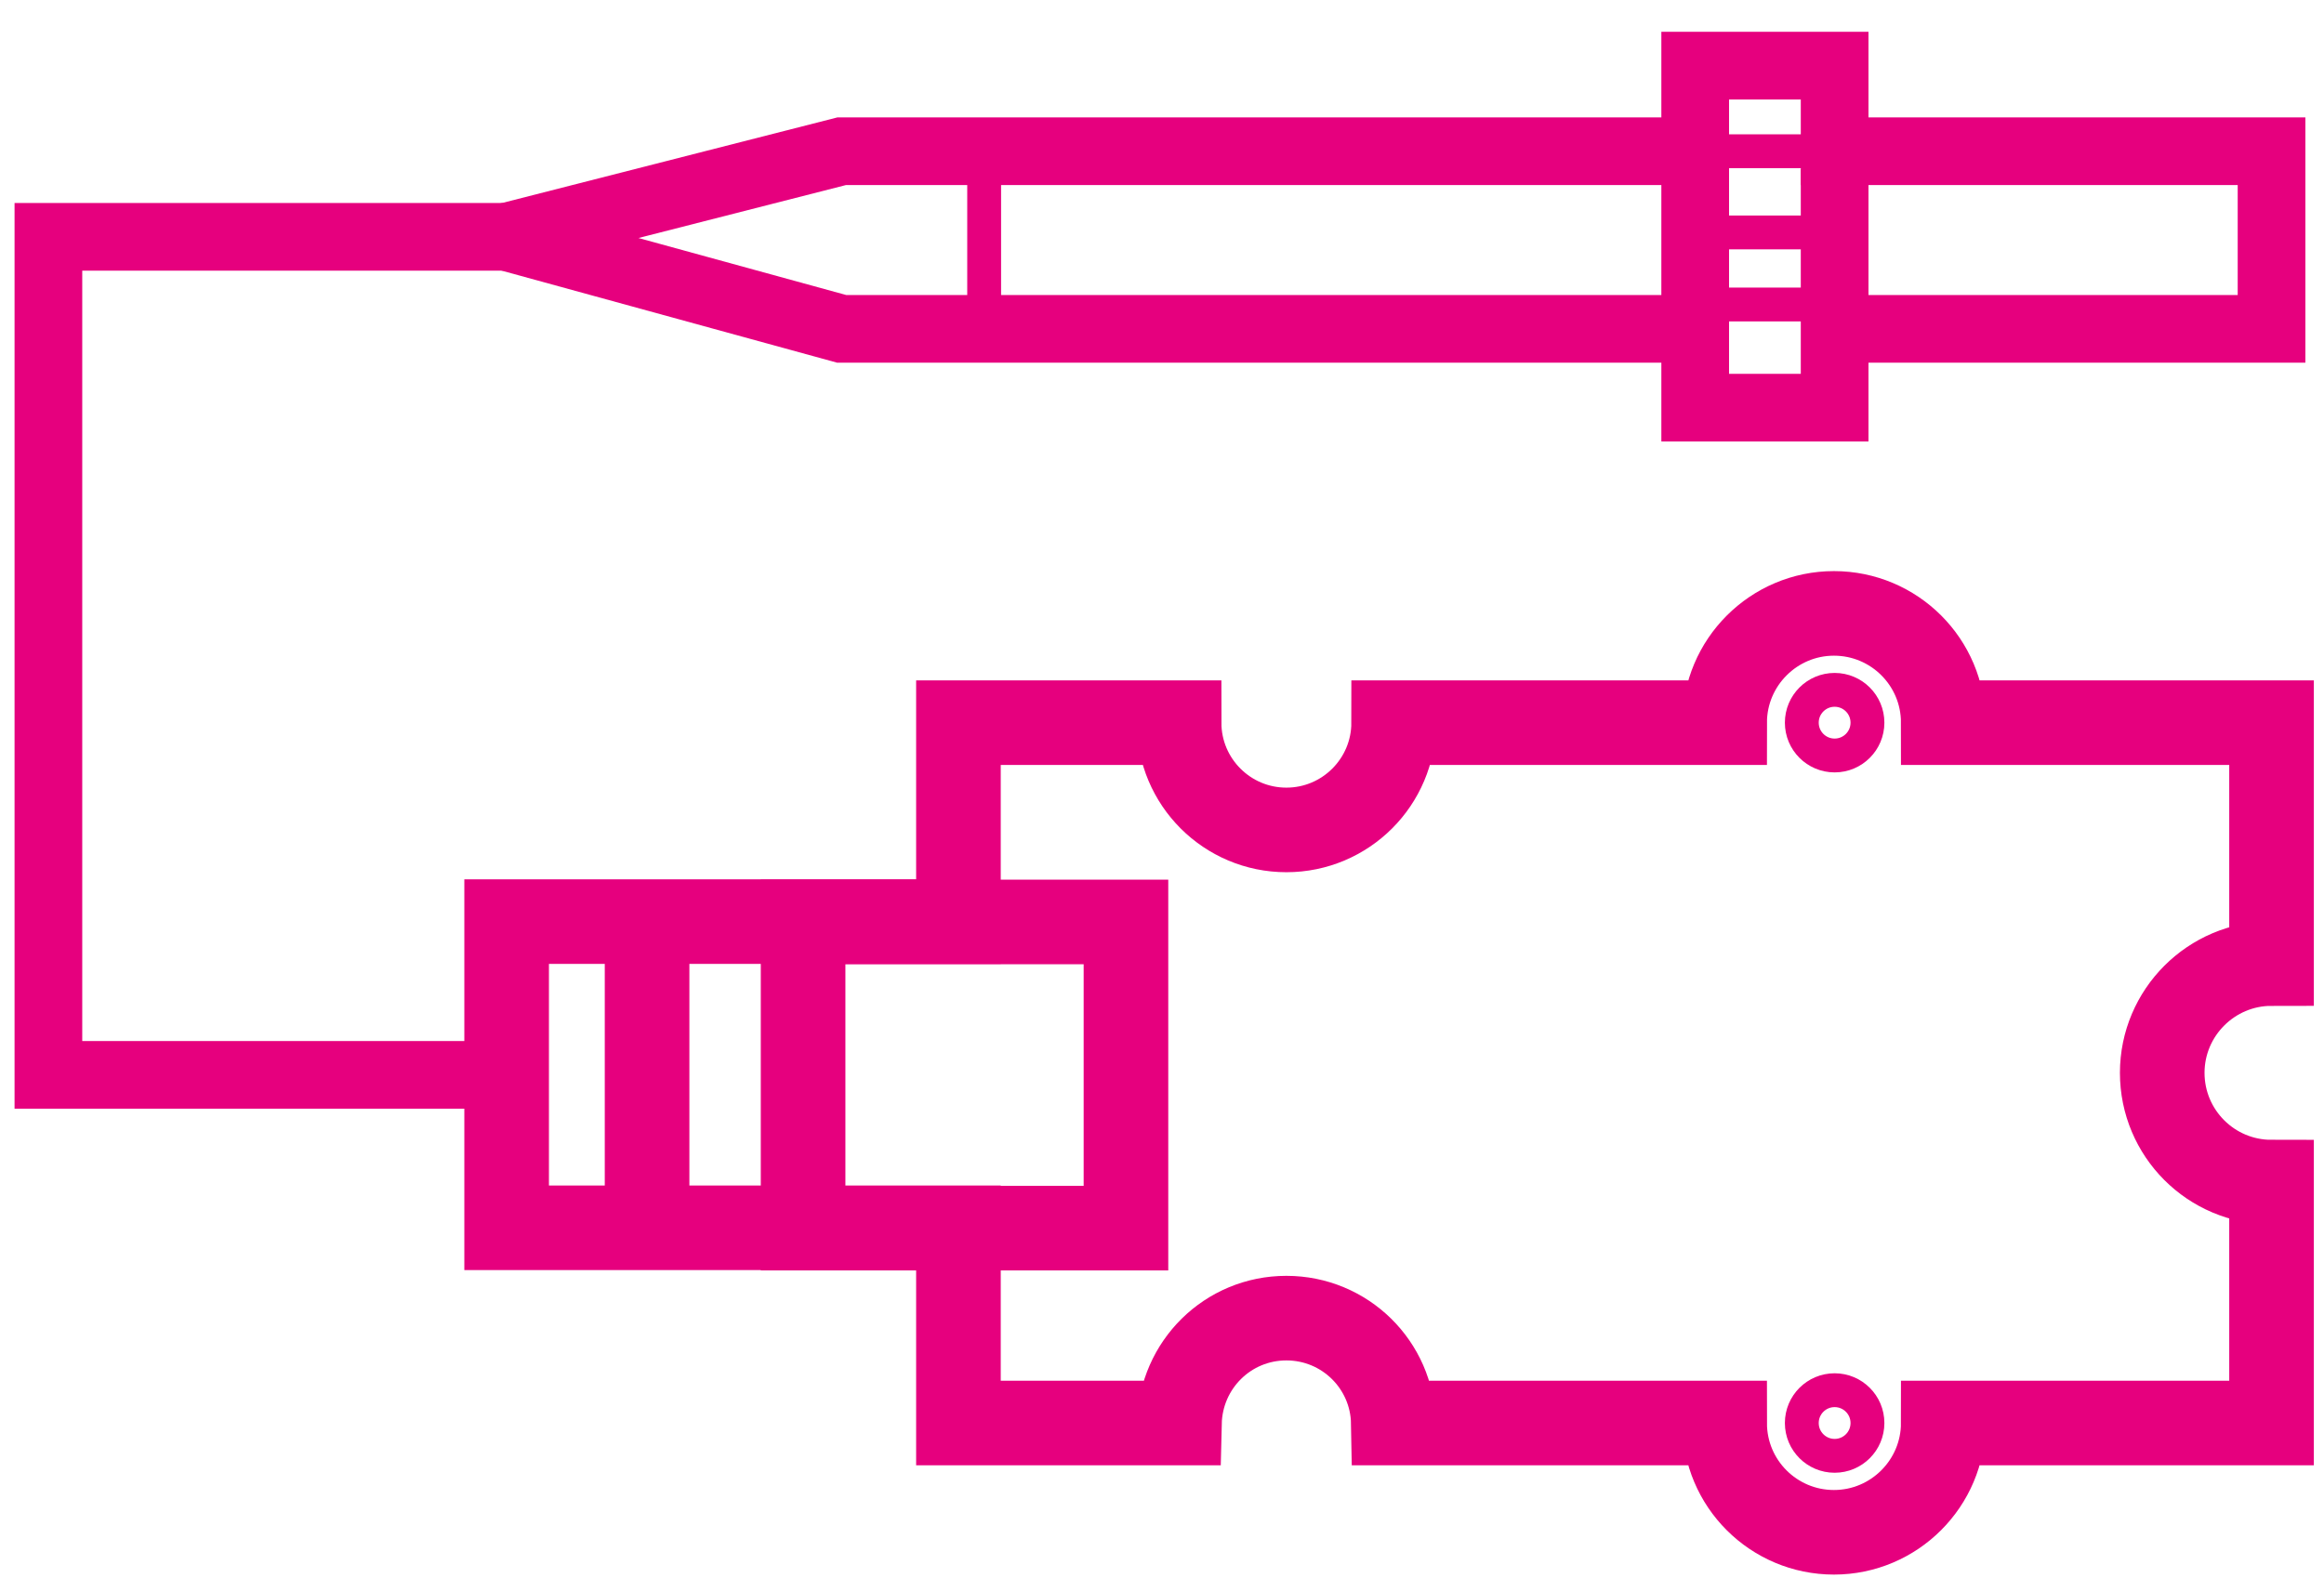
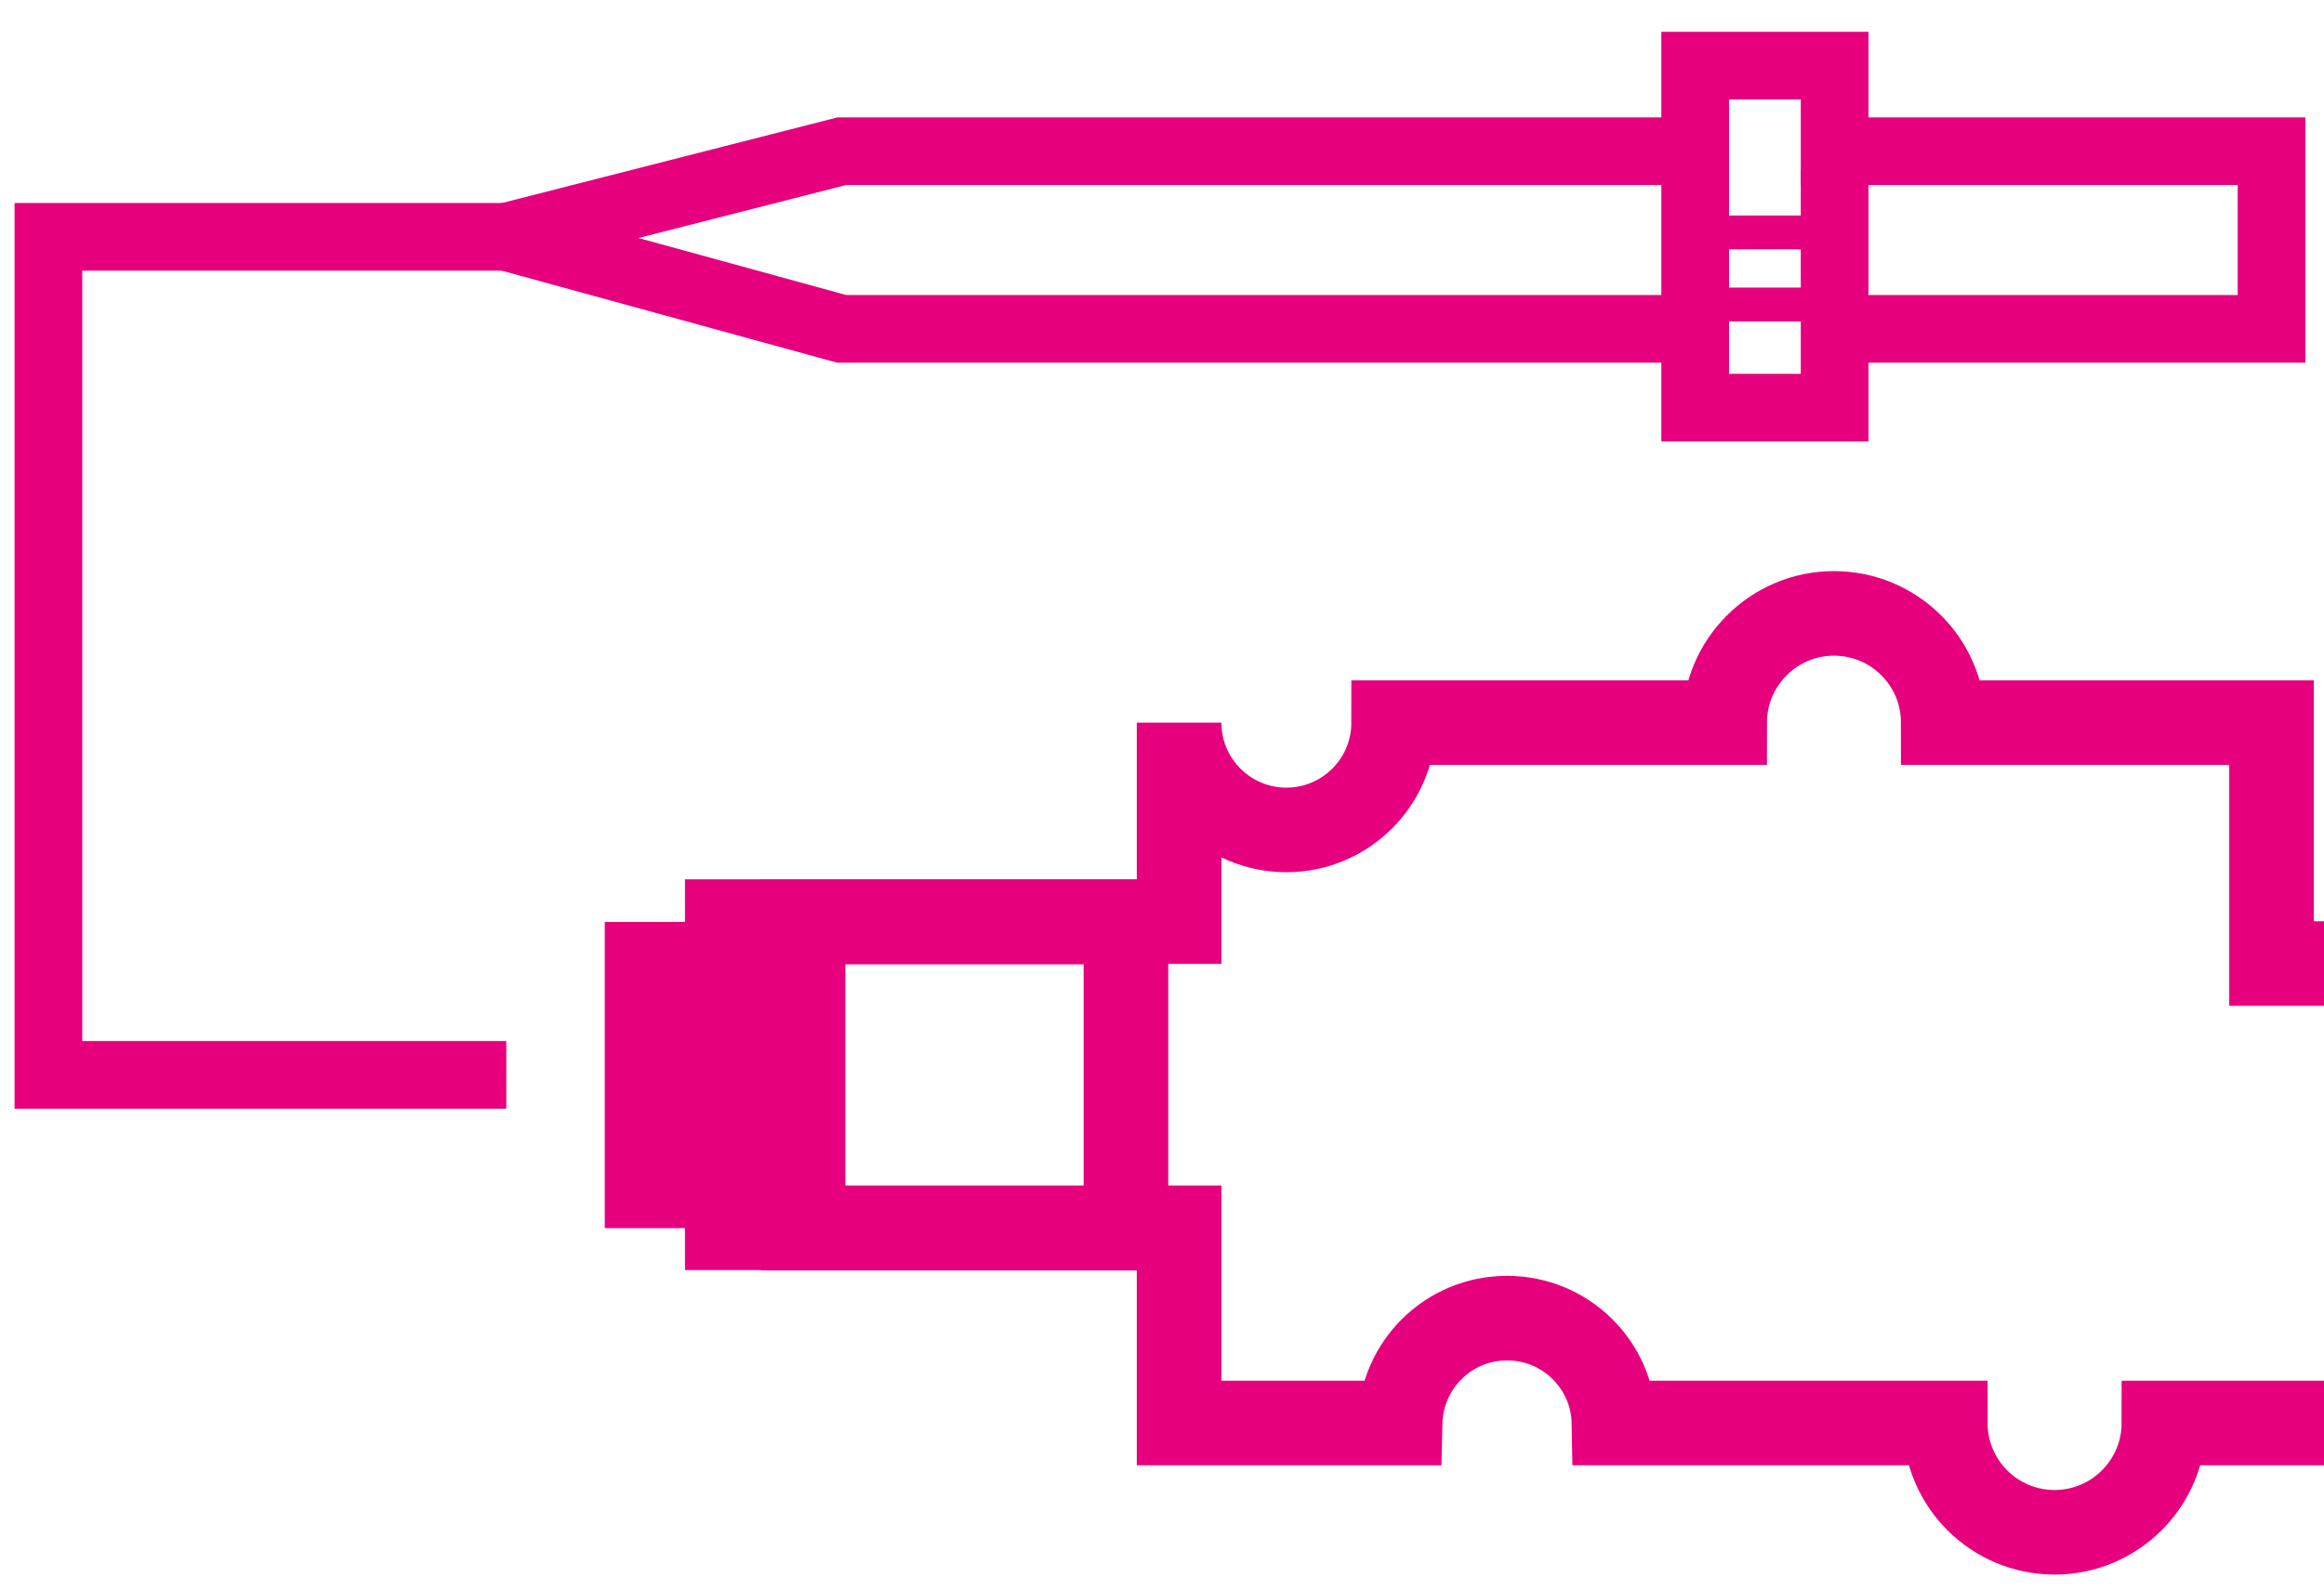
<svg xmlns="http://www.w3.org/2000/svg" id="Ebene_1" data-name="Ebene 1" viewBox="0 0 68.67 47.02">
  <defs>
    <style>
      .cls-1 {
        stroke-width: 2.5px;
      }

      .cls-1, .cls-2, .cls-3 {
        fill: none;
        stroke: #e6007e;
        stroke-miterlimit: 10;
      }

      .cls-3 {
        stroke-width: 2px;
      }
    </style>
  </defs>
  <g>
-     <circle class="cls-2" cx="54.21" cy="42.06" r=".97" />
-     <circle class="cls-2" cx="54.21" cy="21.36" r=".97" />
-   </g>
-   <path class="cls-1" d="M67.12,28.48v-7.12h-9.7c0-1.79-1.45-3.23-3.23-3.23s-3.23,1.45-3.23,3.23h-9.78c0,1.75-1.42,3.17-3.17,3.17s-3.17-1.42-3.17-3.17h-6.52v5.88h-13.35v9.05h13.35v5.77h6.53c.04-1.72,1.43-3.1,3.16-3.1s3.13,1.38,3.16,3.1h9.79c0,1.79,1.45,3.23,3.23,3.23s3.23-1.45,3.23-3.23h9.7v-7.12c-1.79,0-3.23-1.45-3.23-3.23s1.45-3.23,3.23-3.23Z" />
+     </g>
+   <path class="cls-1" d="M67.12,28.48v-7.12h-9.7c0-1.79-1.45-3.23-3.23-3.23s-3.23,1.45-3.23,3.23h-9.78c0,1.75-1.42,3.17-3.17,3.17s-3.17-1.42-3.17-3.17v5.88h-13.35v9.05h13.35v5.77h6.53c.04-1.72,1.43-3.1,3.16-3.1s3.13,1.38,3.16,3.1h9.79c0,1.79,1.45,3.23,3.23,3.23s3.23-1.45,3.23-3.23h9.7v-7.12c-1.79,0-3.23-1.45-3.23-3.23s1.45-3.23,3.23-3.23Z" />
  <line class="cls-1" x1="19.12" y1="27.25" x2="19.12" y2="36.3" />
  <rect class="cls-1" x="23.73" y="27.25" width="9.54" height="9.05" />
  <line class="cls-3" x1="50.09" y1="4.47" x2="50.09" y2="9.72" />
  <line class="cls-3" x1="54.21" y1="5" x2="54.21" y2="9.27" />
  <g>
    <polygon class="cls-3" points="54.21 4.47 54.21 1.94 50.09 1.94 50.09 4.47 24.87 4.47 14.96 7 24.87 9.72 50.09 9.72 50.09 12.05 54.21 12.05 54.21 9.72 67.12 9.72 67.12 4.47 54.21 4.47" />
    <polyline class="cls-3" points="14.96 7 1.43 7 1.43 31.77 14.96 31.77" />
  </g>
-   <line class="cls-2" x1="29.08" y1="4.47" x2="29.08" y2="9.27" />
  <line class="cls-2" x1="50.61" y1="9" x2="54.21" y2="9" />
  <line class="cls-2" x1="50.61" y1="6.87" x2="54.21" y2="6.87" />
-   <line class="cls-2" x1="50.09" y1="4.47" x2="54.21" y2="4.47" />
</svg>